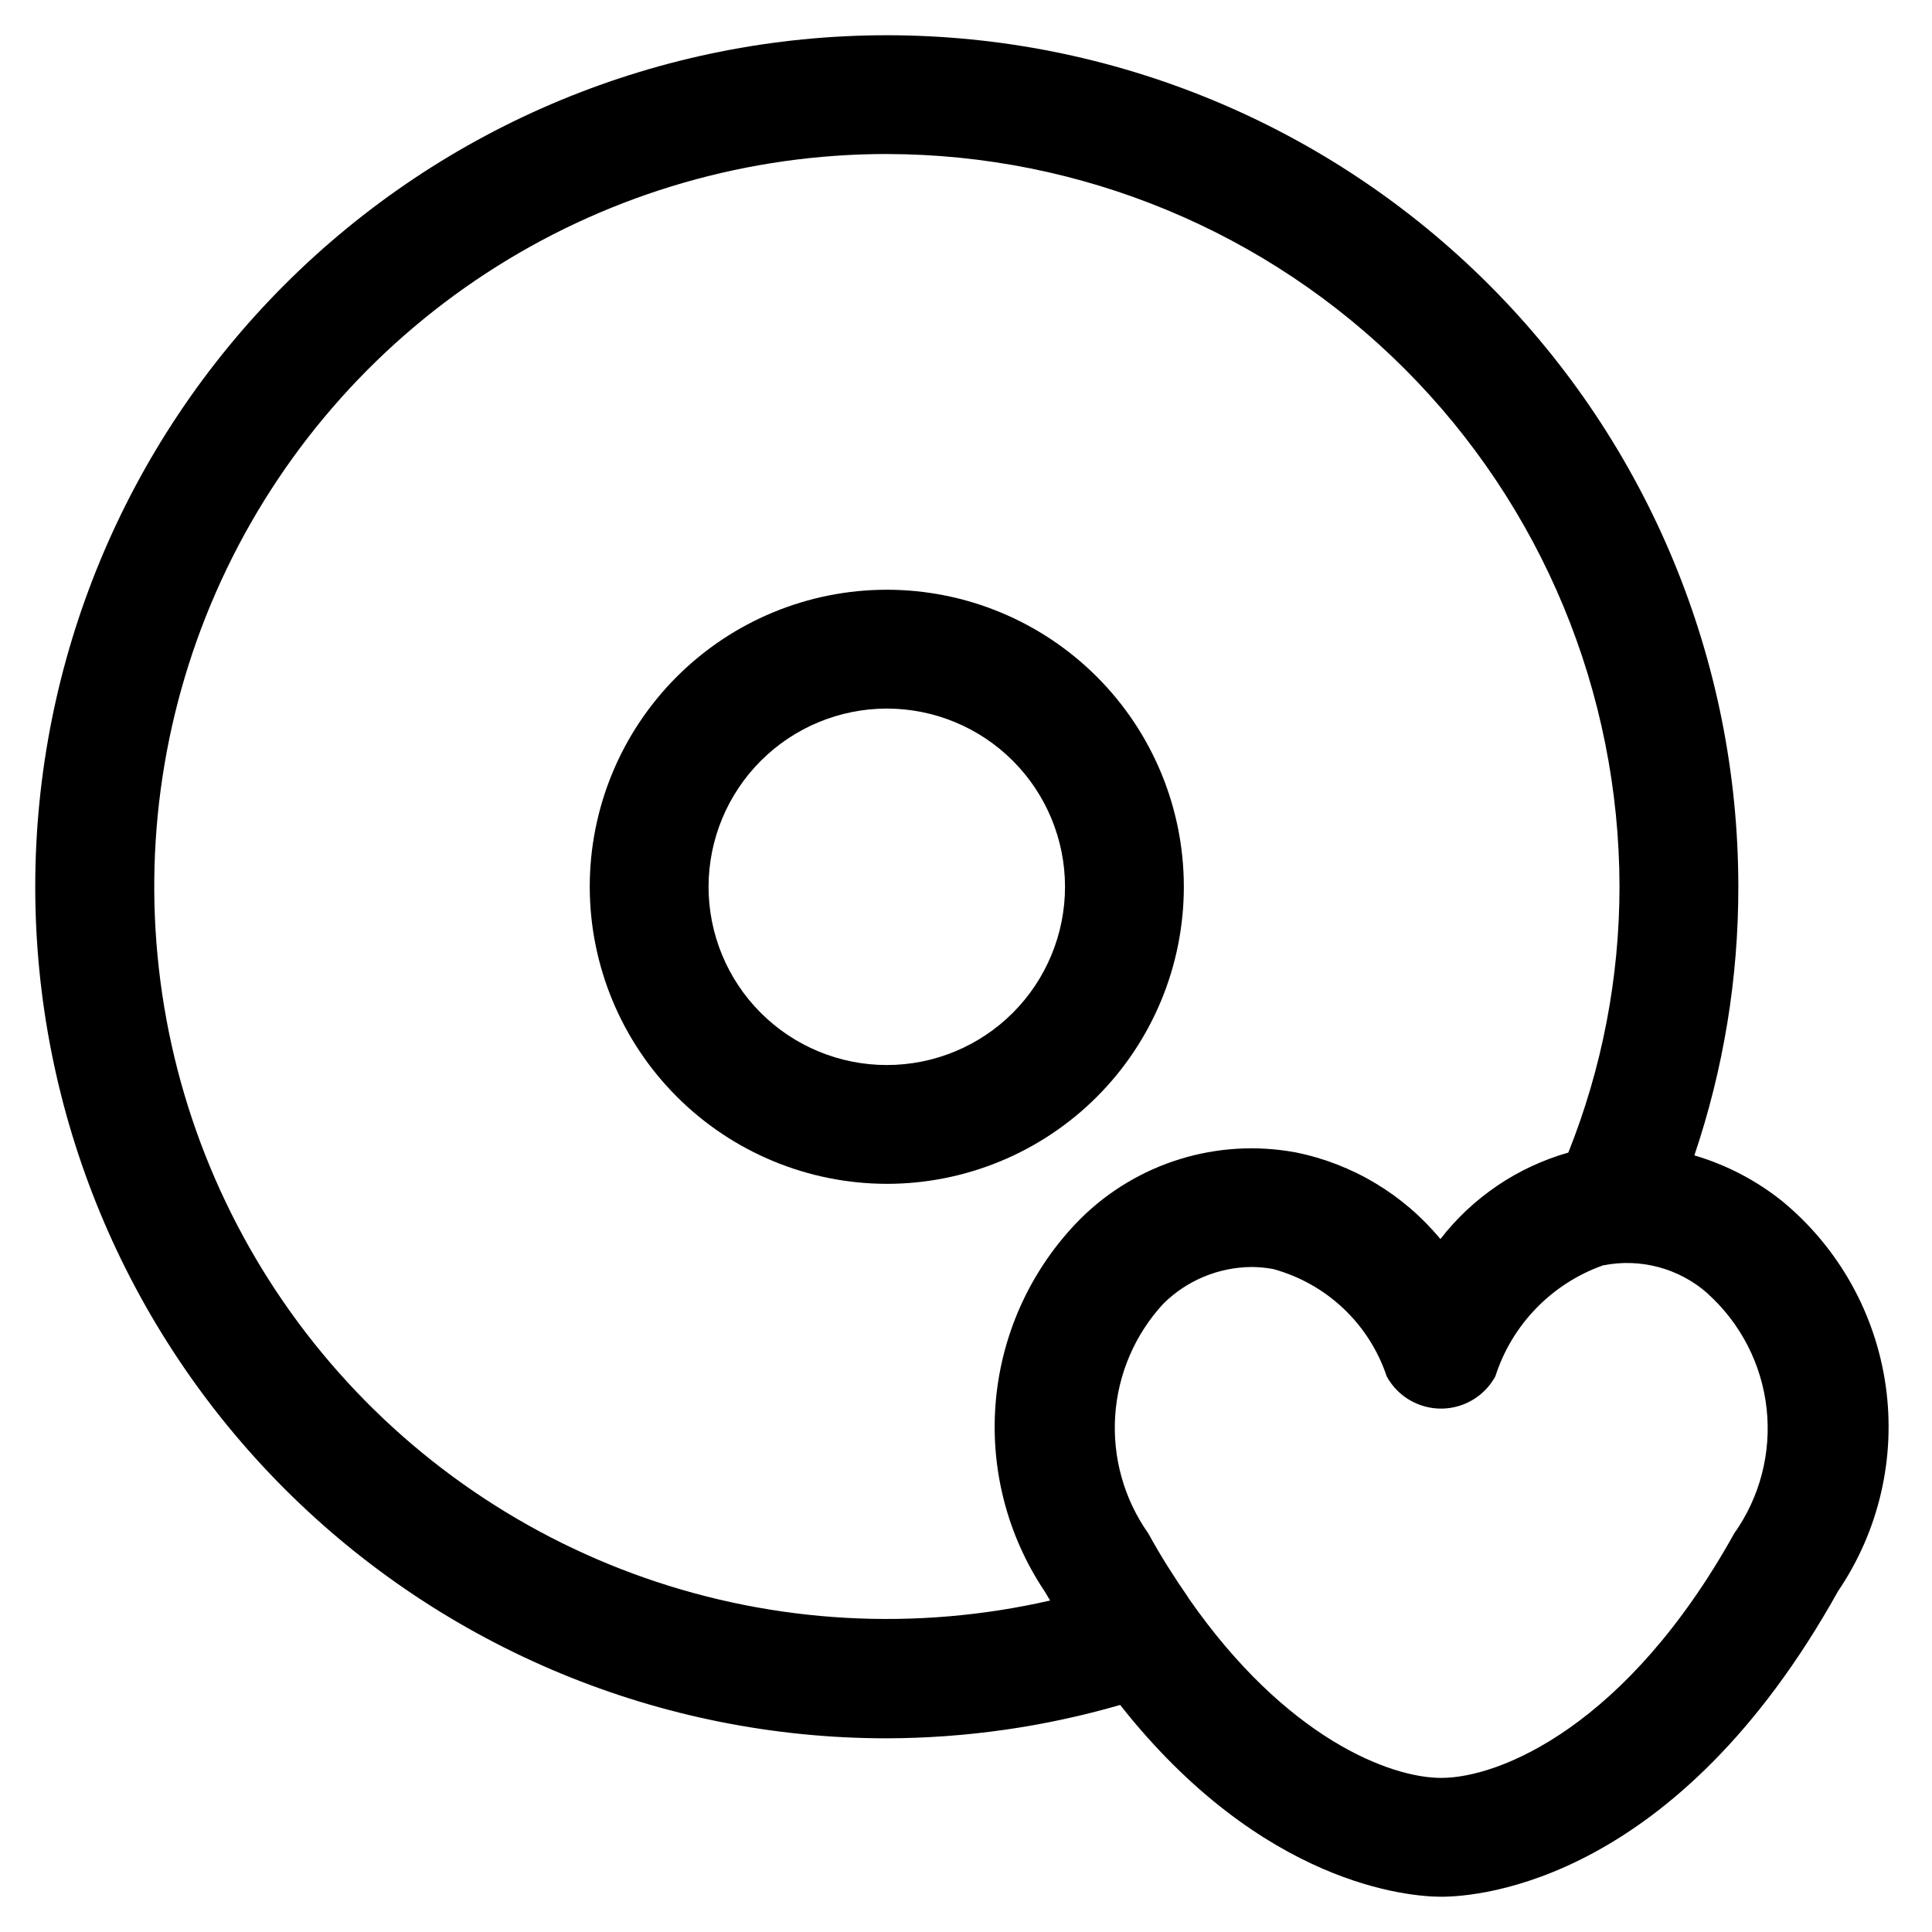
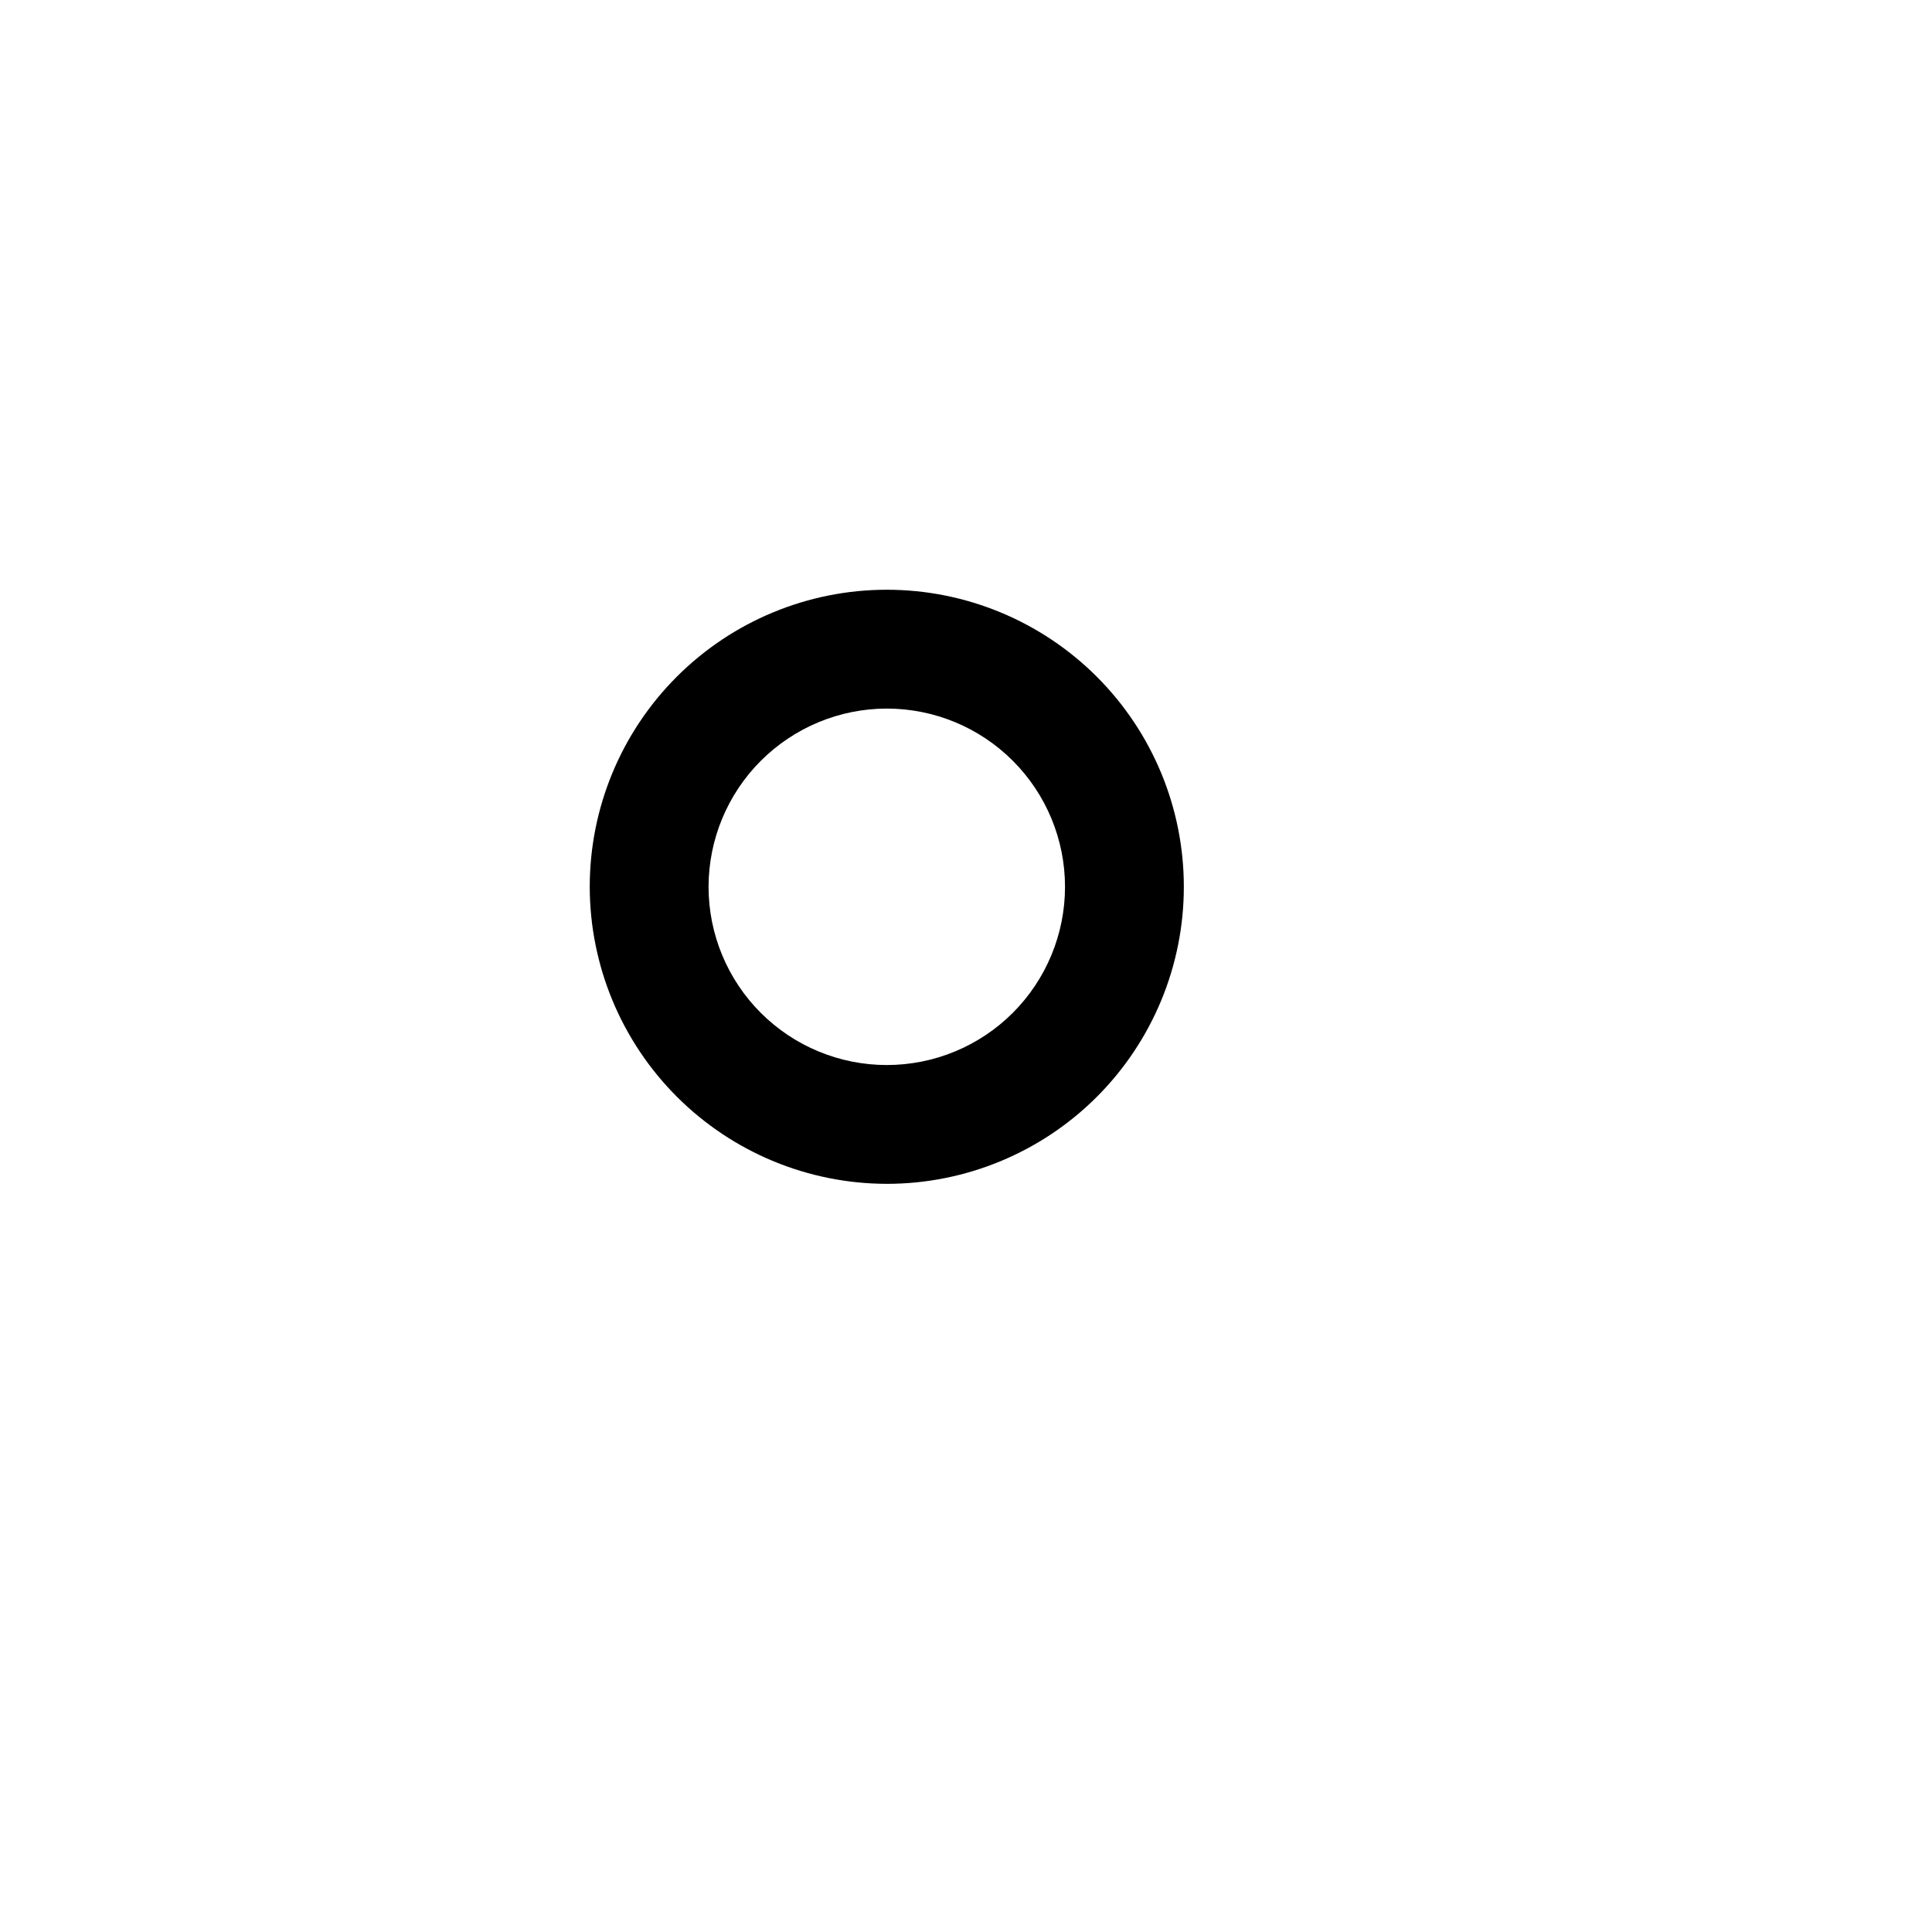
<svg xmlns="http://www.w3.org/2000/svg" fill="#000000" width="800px" height="800px" version="1.1" viewBox="144 144 512 512">
  <g>
-     <path d="m379.01 604.67c20.926-0.051 41.738-3.027 61.84-8.84 37.766 47.844 76.707 50.824 85.102 50.824 10.035 0 62.242-3.906 105.13-80.945 10.852-15.961 15.359-35.398 12.645-54.504-2.719-19.109-12.465-36.52-27.34-48.82-6.918-5.551-14.852-9.691-23.363-12.195 7.746-22.934 11.68-46.98 11.652-71.184 0-59.852-23.777-117.25-66.098-159.57-42.32-42.32-99.719-66.098-159.57-66.098-59.852 0-117.25 23.777-159.57 66.098s-66.098 99.719-66.098 159.57c0 59.848 23.777 117.25 66.098 159.57 42.32 42.32 99.719 66.098 159.57 66.098zm217.56-117.83h-0.004c8.758 7.891 14.309 18.723 15.602 30.438s-1.766 23.496-8.59 33.105c-28.441 51.137-62.176 64.781-77.629 64.781-13.539 0-41.145-10.496-66.922-47.566-0.125-0.168-0.188-0.379-0.336-0.547-3.504-5.082-6.992-10.496-10.371-16.668-6.406-9.07-9.508-20.062-8.785-31.141 0.719-11.082 5.223-21.578 12.754-29.738 6.199-6.148 14.551-9.641 23.281-9.738 1.957 0.004 3.91 0.184 5.836 0.543 14.145 3.856 25.434 14.52 30.082 28.426 1.887 3.469 4.965 6.141 8.664 7.519 3.699 1.383 7.773 1.383 11.473 0 3.699-1.379 6.777-4.051 8.664-7.519 4.402-13.703 14.945-24.57 28.508-29.391 9.867-1.992 20.098 0.73 27.668 7.367zm-217.56-302.02c51.48 0.059 100.84 20.531 137.24 56.938 36.402 36.402 56.879 85.758 56.934 137.24-0.012 24.129-4.613 48.039-13.562 70.449-13.457 3.824-25.336 11.859-33.902 22.922-9.762-11.816-23.285-19.926-38.309-22.965-20.781-3.863-42.133 2.727-57.121 17.633-12.719 12.828-20.613 29.66-22.336 47.641-1.727 17.984 2.82 36.012 12.871 51.023 0.484 0.859 0.988 1.594 1.469 2.457v-0.004c-35.625 8.152-72.828 6.082-107.33-5.973-34.504-12.055-64.898-33.602-87.695-62.168-22.797-28.562-37.066-62.984-41.164-99.301-4.102-36.312 2.133-73.051 17.984-105.98 15.852-32.93 40.68-60.715 71.621-80.16 30.945-19.445 66.75-29.758 103.3-29.758z" />
    <path d="m379.01 457.73c20.875 0 40.898-8.293 55.664-23.055 14.762-14.766 23.055-34.789 23.055-55.664 0-20.879-8.293-40.902-23.055-55.664-14.766-14.766-34.789-23.059-55.664-23.059-20.879 0-40.902 8.293-55.664 23.059-14.766 14.762-23.059 34.785-23.059 55.664 0.027 20.867 8.332 40.875 23.09 55.633 14.754 14.754 34.762 23.059 55.633 23.086zm0-125.95c12.523 0 24.539 4.977 33.398 13.836 8.855 8.855 13.832 20.871 13.832 33.398 0 12.523-4.977 24.539-13.832 33.398-8.859 8.855-20.875 13.832-33.398 13.832-12.527 0-24.543-4.977-33.398-13.832-8.859-8.859-13.836-20.875-13.836-33.398 0.012-12.523 4.992-24.531 13.848-33.387 8.855-8.855 20.863-13.836 33.387-13.848z" />
  </g>
</svg>